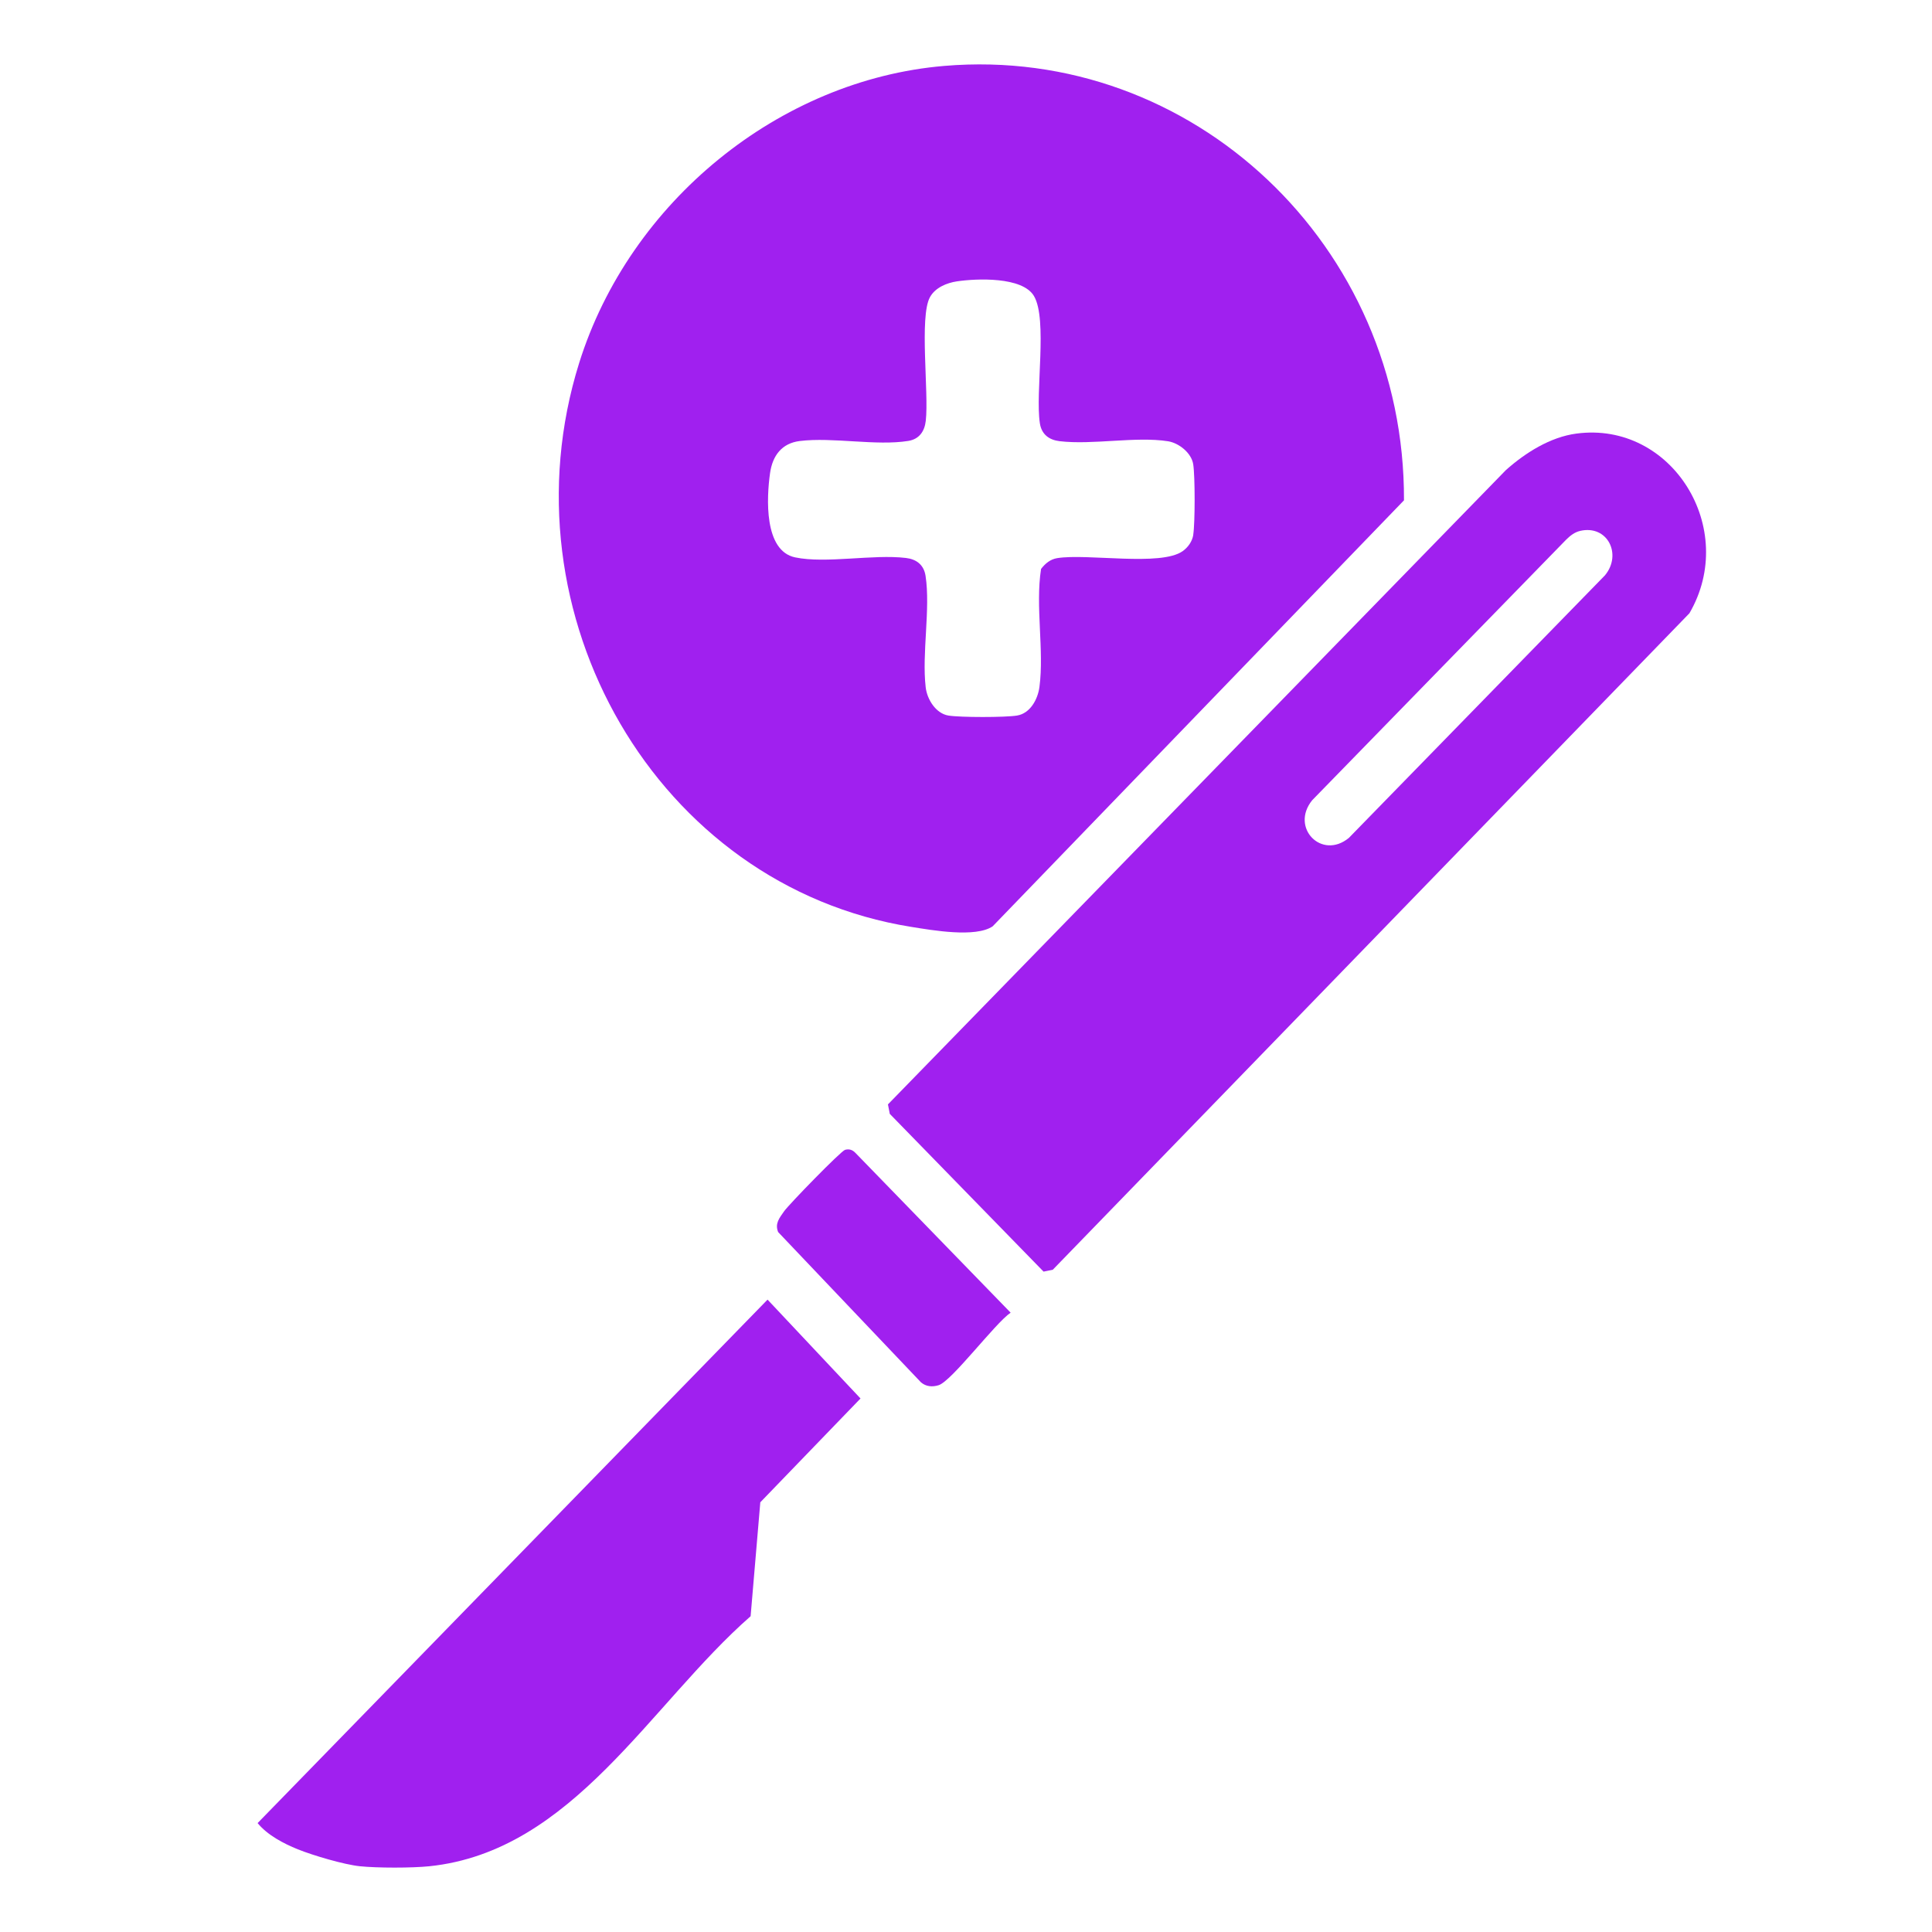
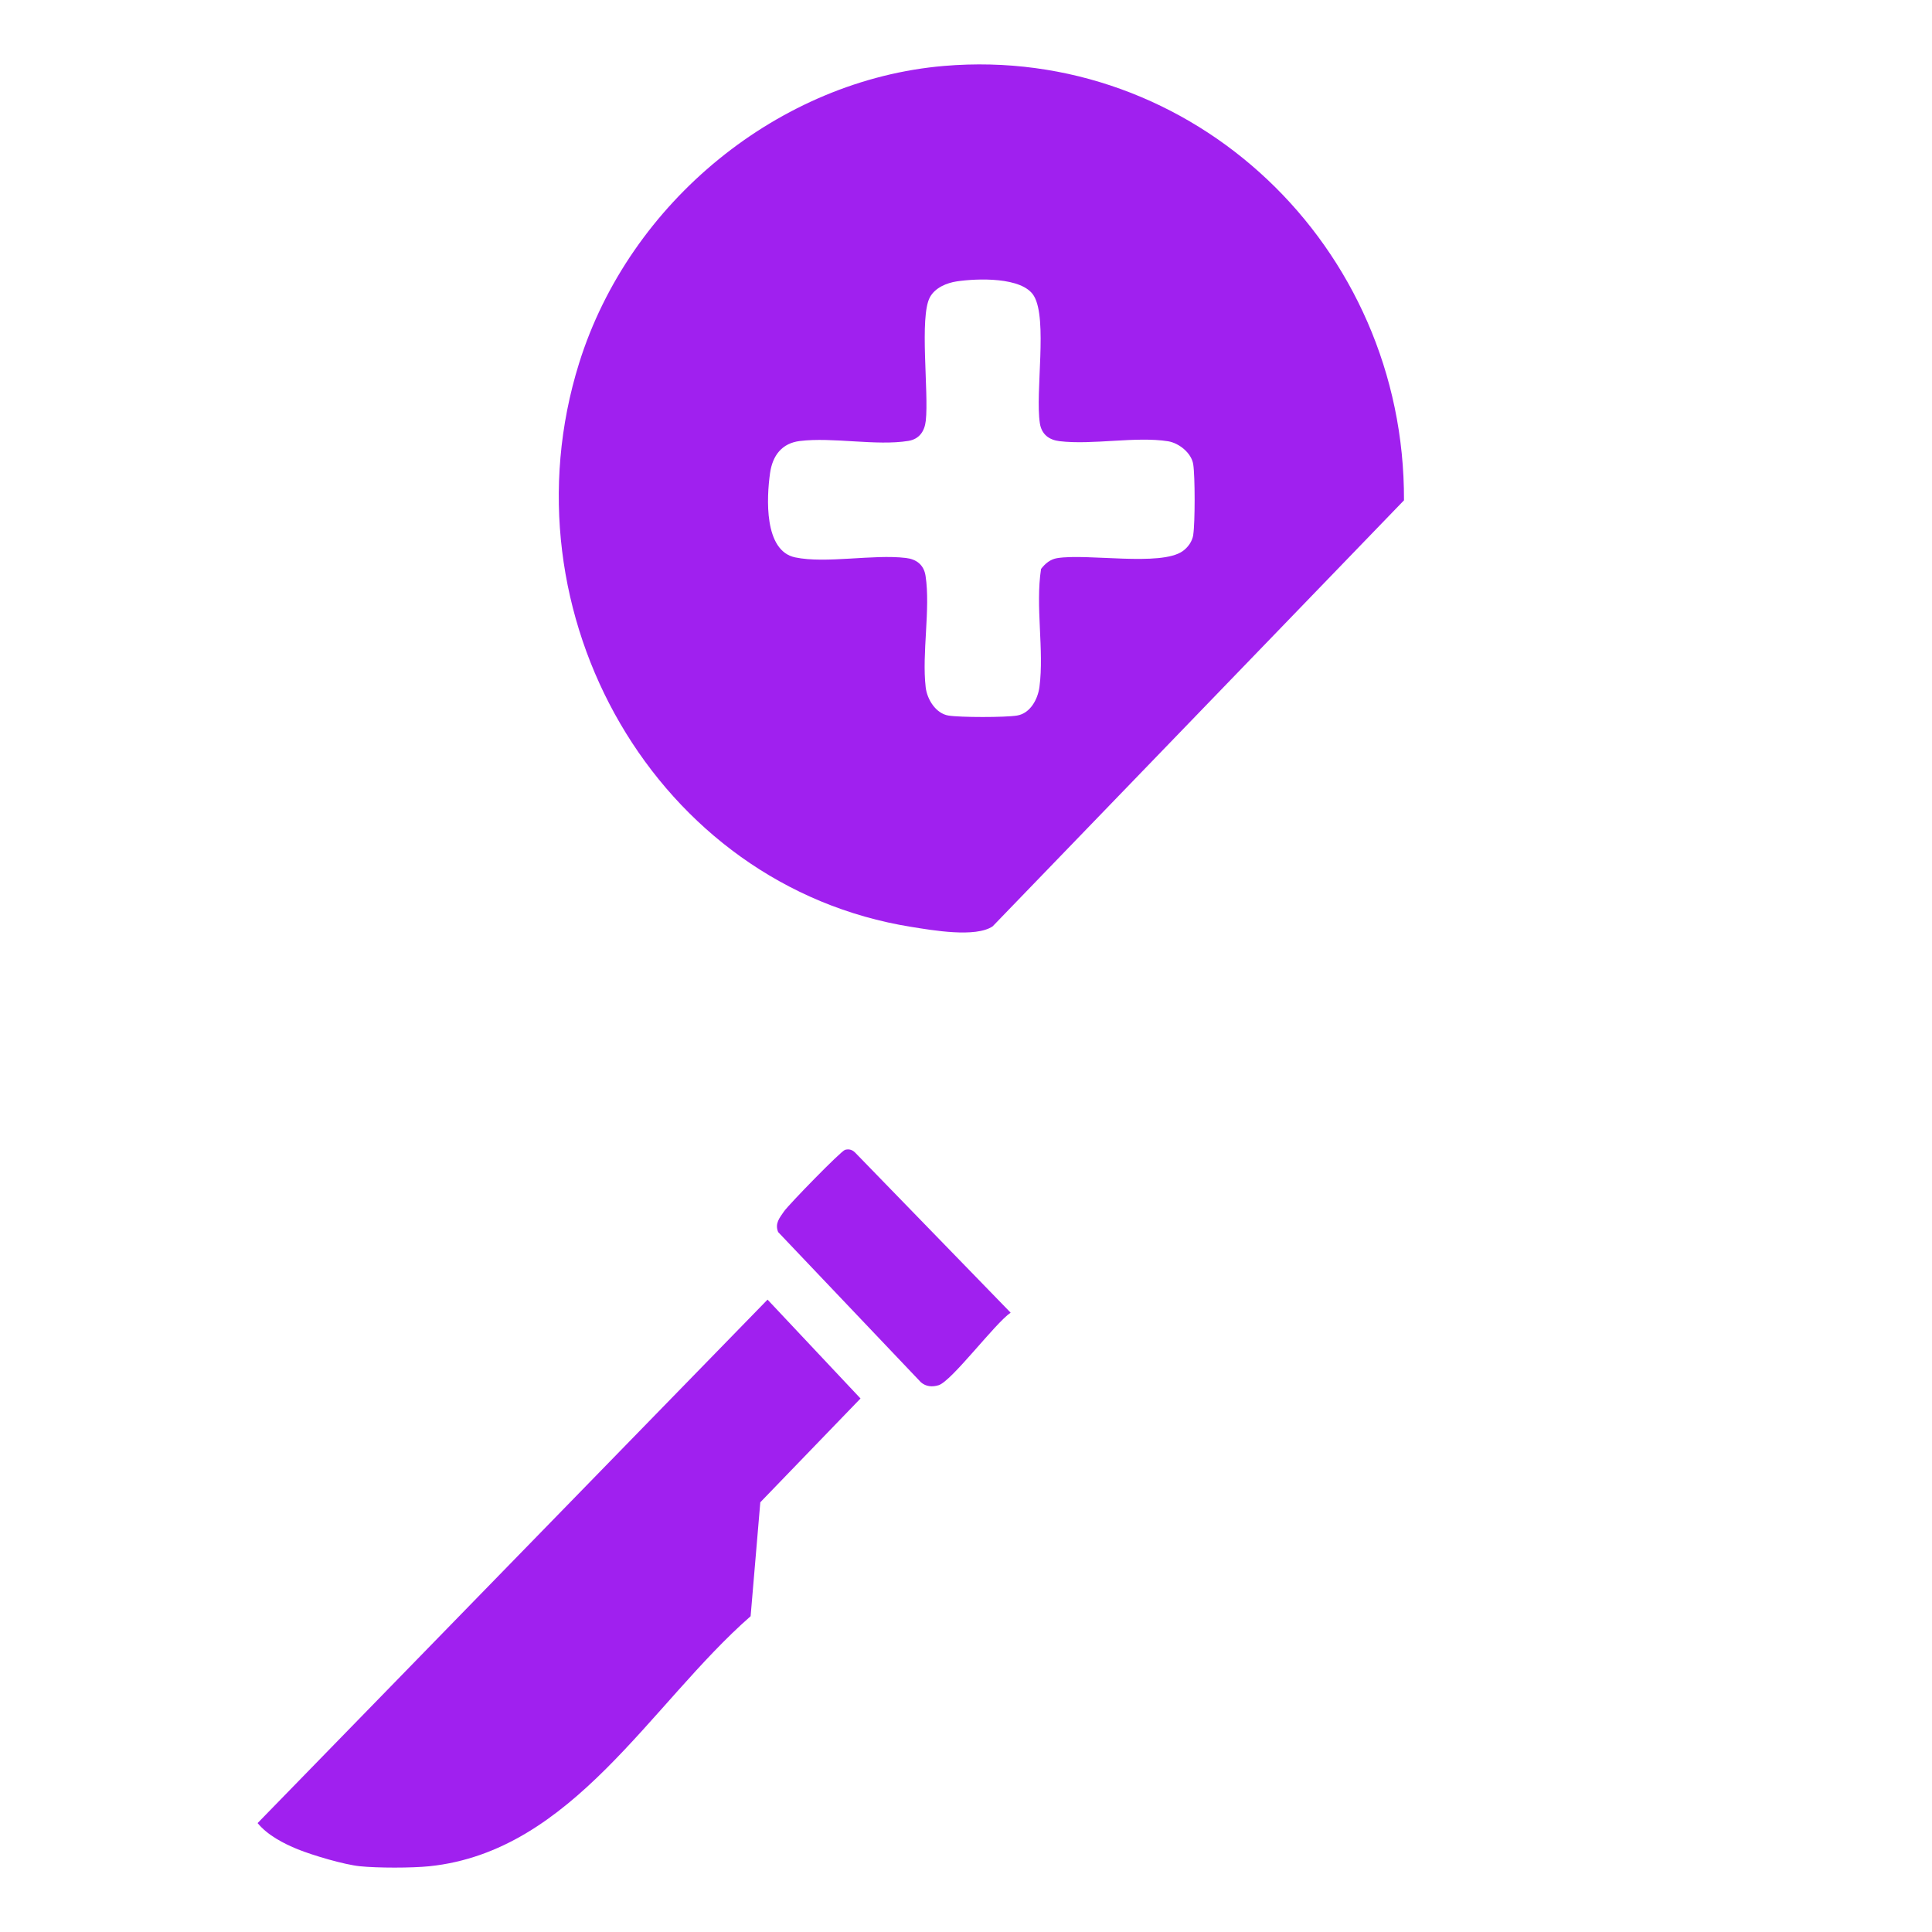
<svg xmlns="http://www.w3.org/2000/svg" width="60" height="60" viewBox="0 0 60 60" fill="none">
  <g id="Layer_1">
    <g id="Group 4645">
      <path id="Vector" d="M13.334 57.958C12.789 58.014 11.721 58.014 11.177 57.958C10.69 57.908 9.725 57.624 9.249 57.432C8.805 57.252 8.31 56.994 8 56.618L23.837 40.361L26.724 43.431L23.612 46.655L23.311 50.193C20.191 52.928 17.792 57.495 13.334 57.958Z" fill="#A020EF" />
-       <path id="Vector_2" d="M48.959 13.465C51.928 13.072 53.995 16.424 52.466 19.046L32.696 39.432L32.409 39.491L27.633 34.592L27.576 34.298L46.769 14.597C47.374 14.059 48.147 13.572 48.958 13.465H48.959ZM49.069 16.489C48.901 16.527 48.765 16.636 48.644 16.754L40.751 24.852C40.061 25.703 41.046 26.717 41.89 26.022L49.843 17.868C50.381 17.221 49.927 16.289 49.069 16.488V16.489Z" fill="#A020EF" />
      <path id="Vector_3" d="M26.244 35.709C26.375 35.674 26.476 35.709 26.568 35.806L31.386 40.766C30.899 41.098 29.556 42.894 29.149 43.019C28.956 43.079 28.76 43.066 28.6 42.928L24.166 38.263C24.058 37.997 24.207 37.825 24.349 37.62C24.491 37.414 26.116 35.744 26.244 35.709Z" fill="#A020EF" />
      <path id="Vector_4" d="M29.322 2.047C24.204 2.48 19.553 6.265 17.986 11.274C15.551 19.057 20.388 27.519 28.299 28.785C28.954 28.89 30.299 29.127 30.828 28.768L43.602 15.538C43.633 7.629 37.031 1.393 29.323 2.047H29.322ZM37.059 16.607C37.027 16.814 36.896 16.997 36.731 17.115C36.049 17.6 33.766 17.181 32.829 17.334C32.62 17.368 32.458 17.502 32.331 17.669C32.15 18.827 32.431 20.198 32.281 21.334C32.23 21.718 31.994 22.156 31.584 22.222C31.216 22.282 29.822 22.282 29.454 22.222C29.067 22.159 28.792 21.726 28.748 21.343C28.625 20.291 28.901 18.908 28.744 17.884C28.691 17.537 28.456 17.366 28.134 17.328C27.113 17.206 25.652 17.51 24.694 17.31C23.723 17.107 23.805 15.463 23.915 14.691C23.992 14.148 24.281 13.765 24.838 13.696C25.863 13.57 27.211 13.854 28.209 13.693C28.547 13.638 28.714 13.397 28.751 13.067C28.85 12.191 28.546 9.841 28.88 9.23C29.043 8.932 29.402 8.785 29.718 8.738C30.336 8.646 31.755 8.589 32.111 9.194C32.539 9.919 32.146 12.18 32.294 13.145C32.347 13.492 32.582 13.662 32.904 13.701C33.934 13.824 35.274 13.546 36.276 13.704C36.608 13.757 37.003 14.064 37.057 14.422C37.115 14.8 37.115 16.229 37.057 16.608L37.059 16.607Z" fill="#A020EF" />
    </g>
  </g>
</svg>